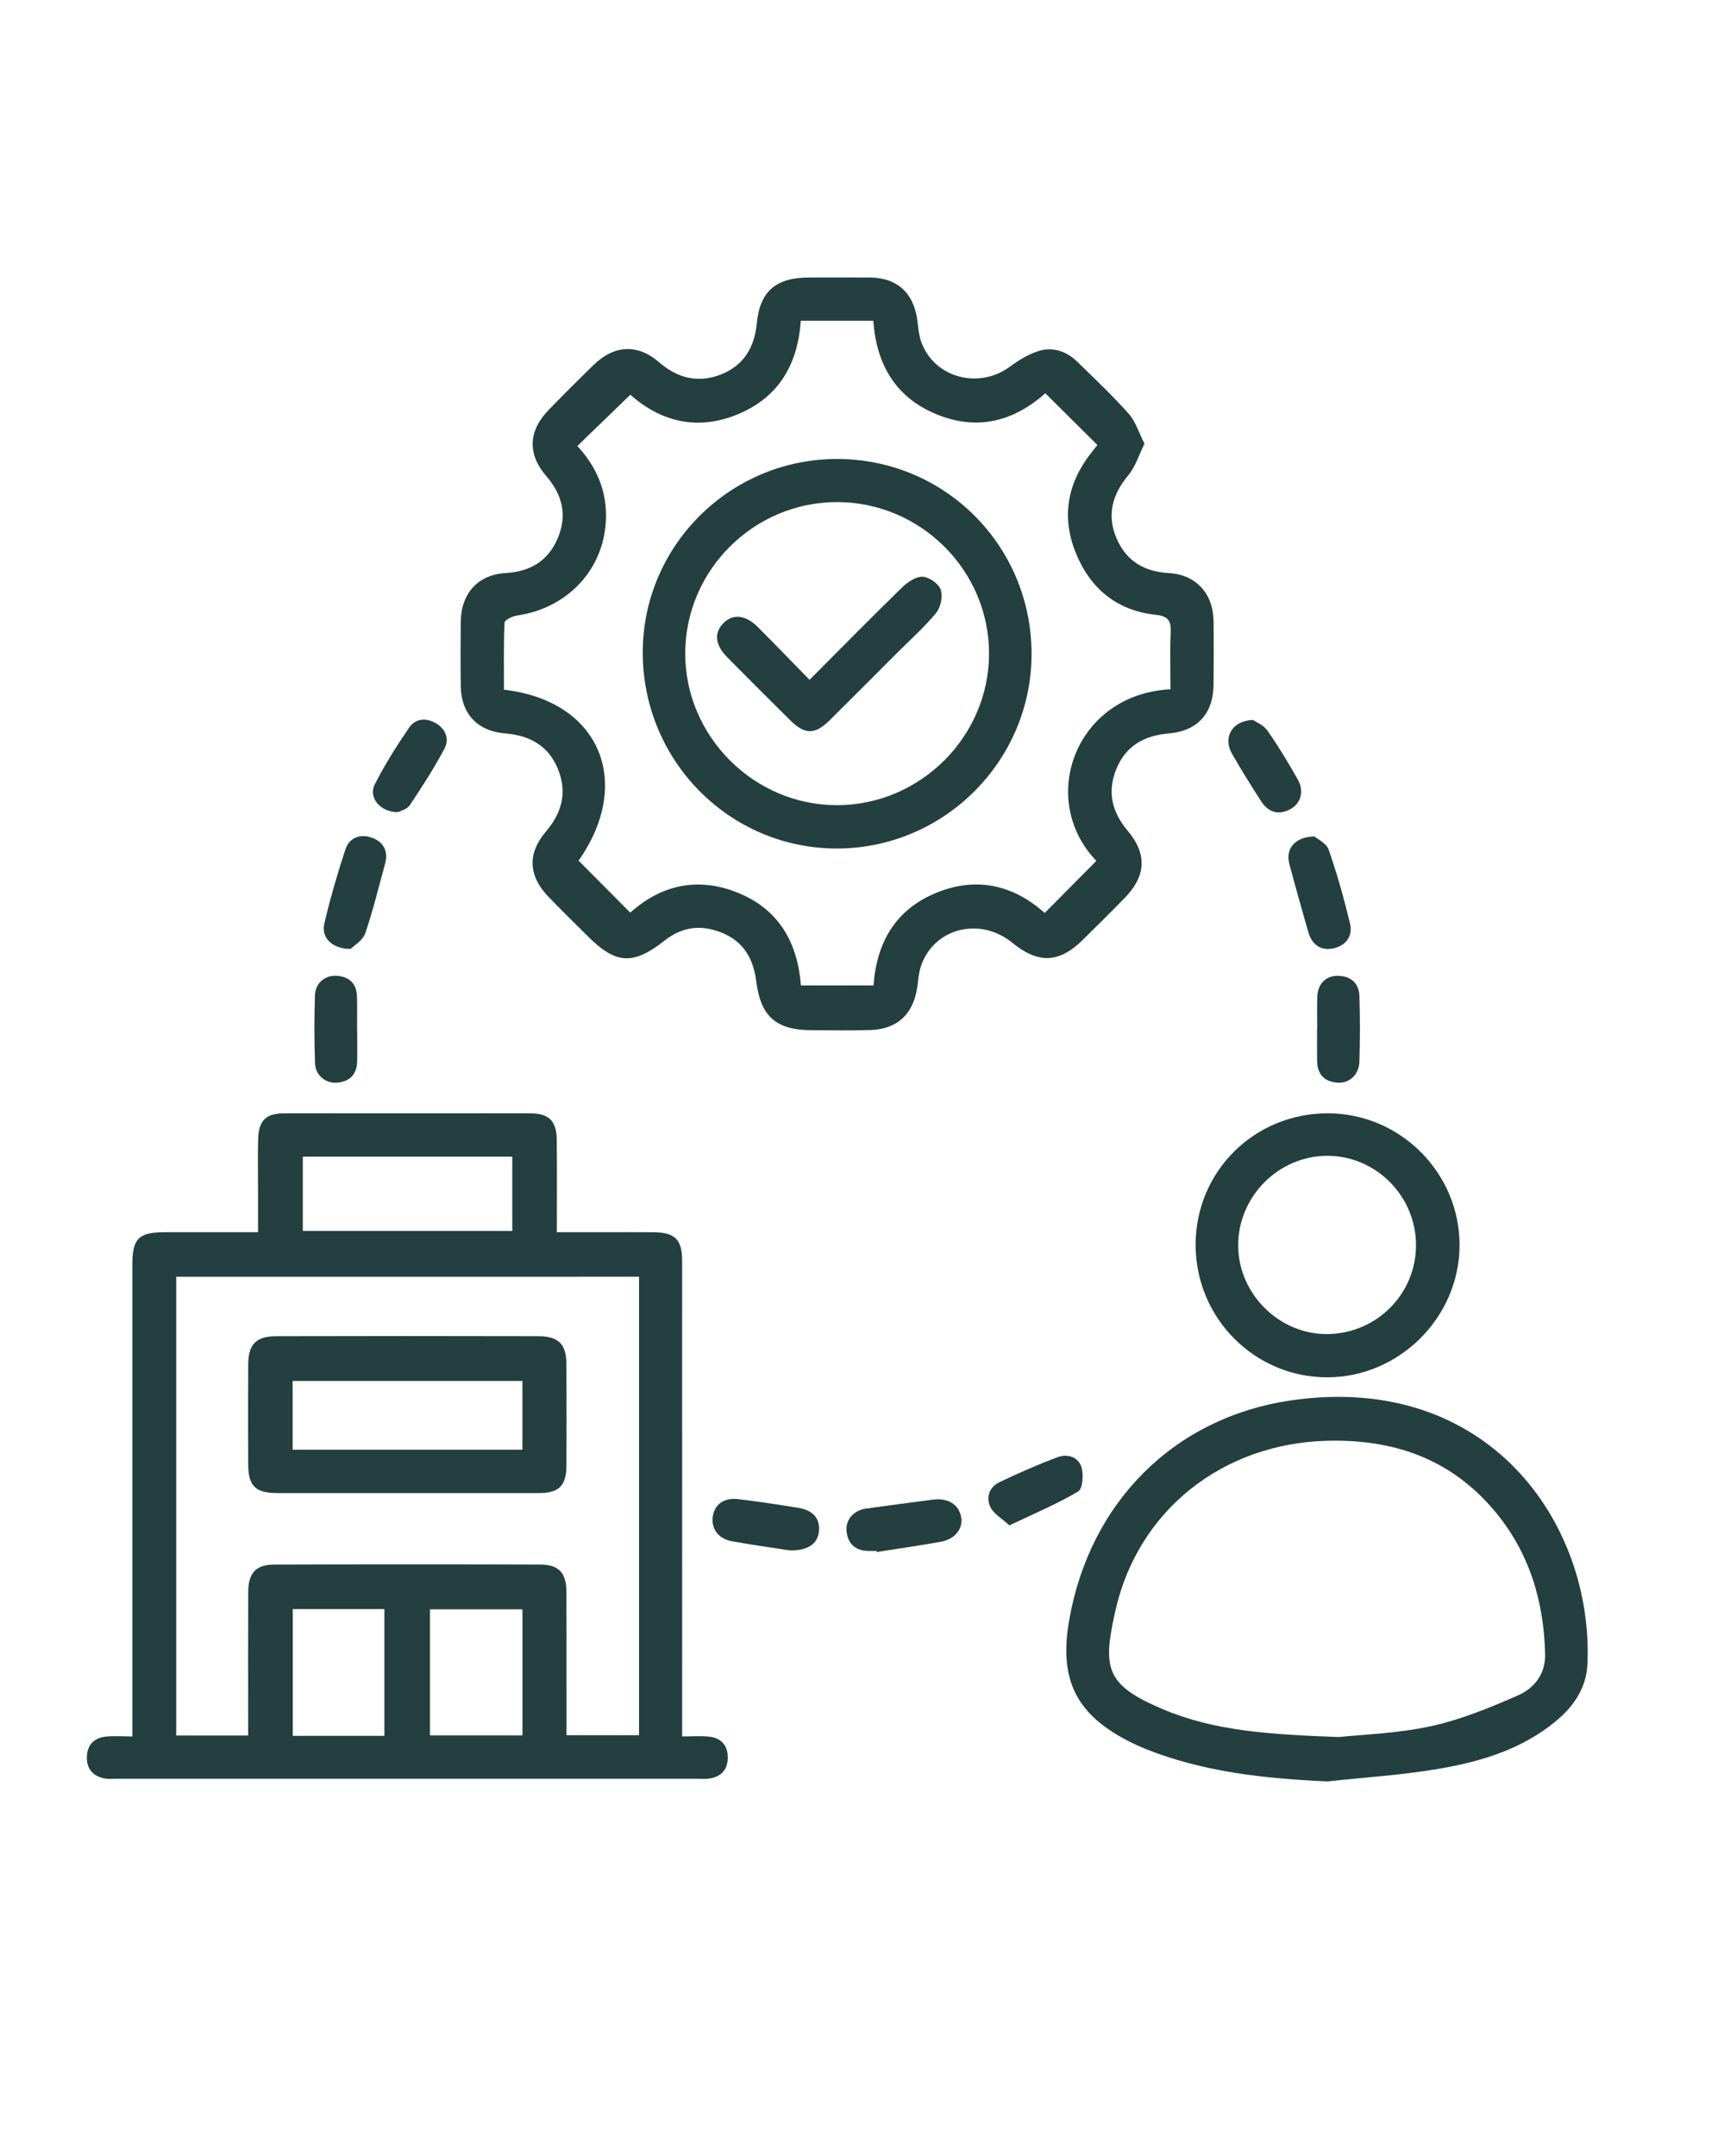
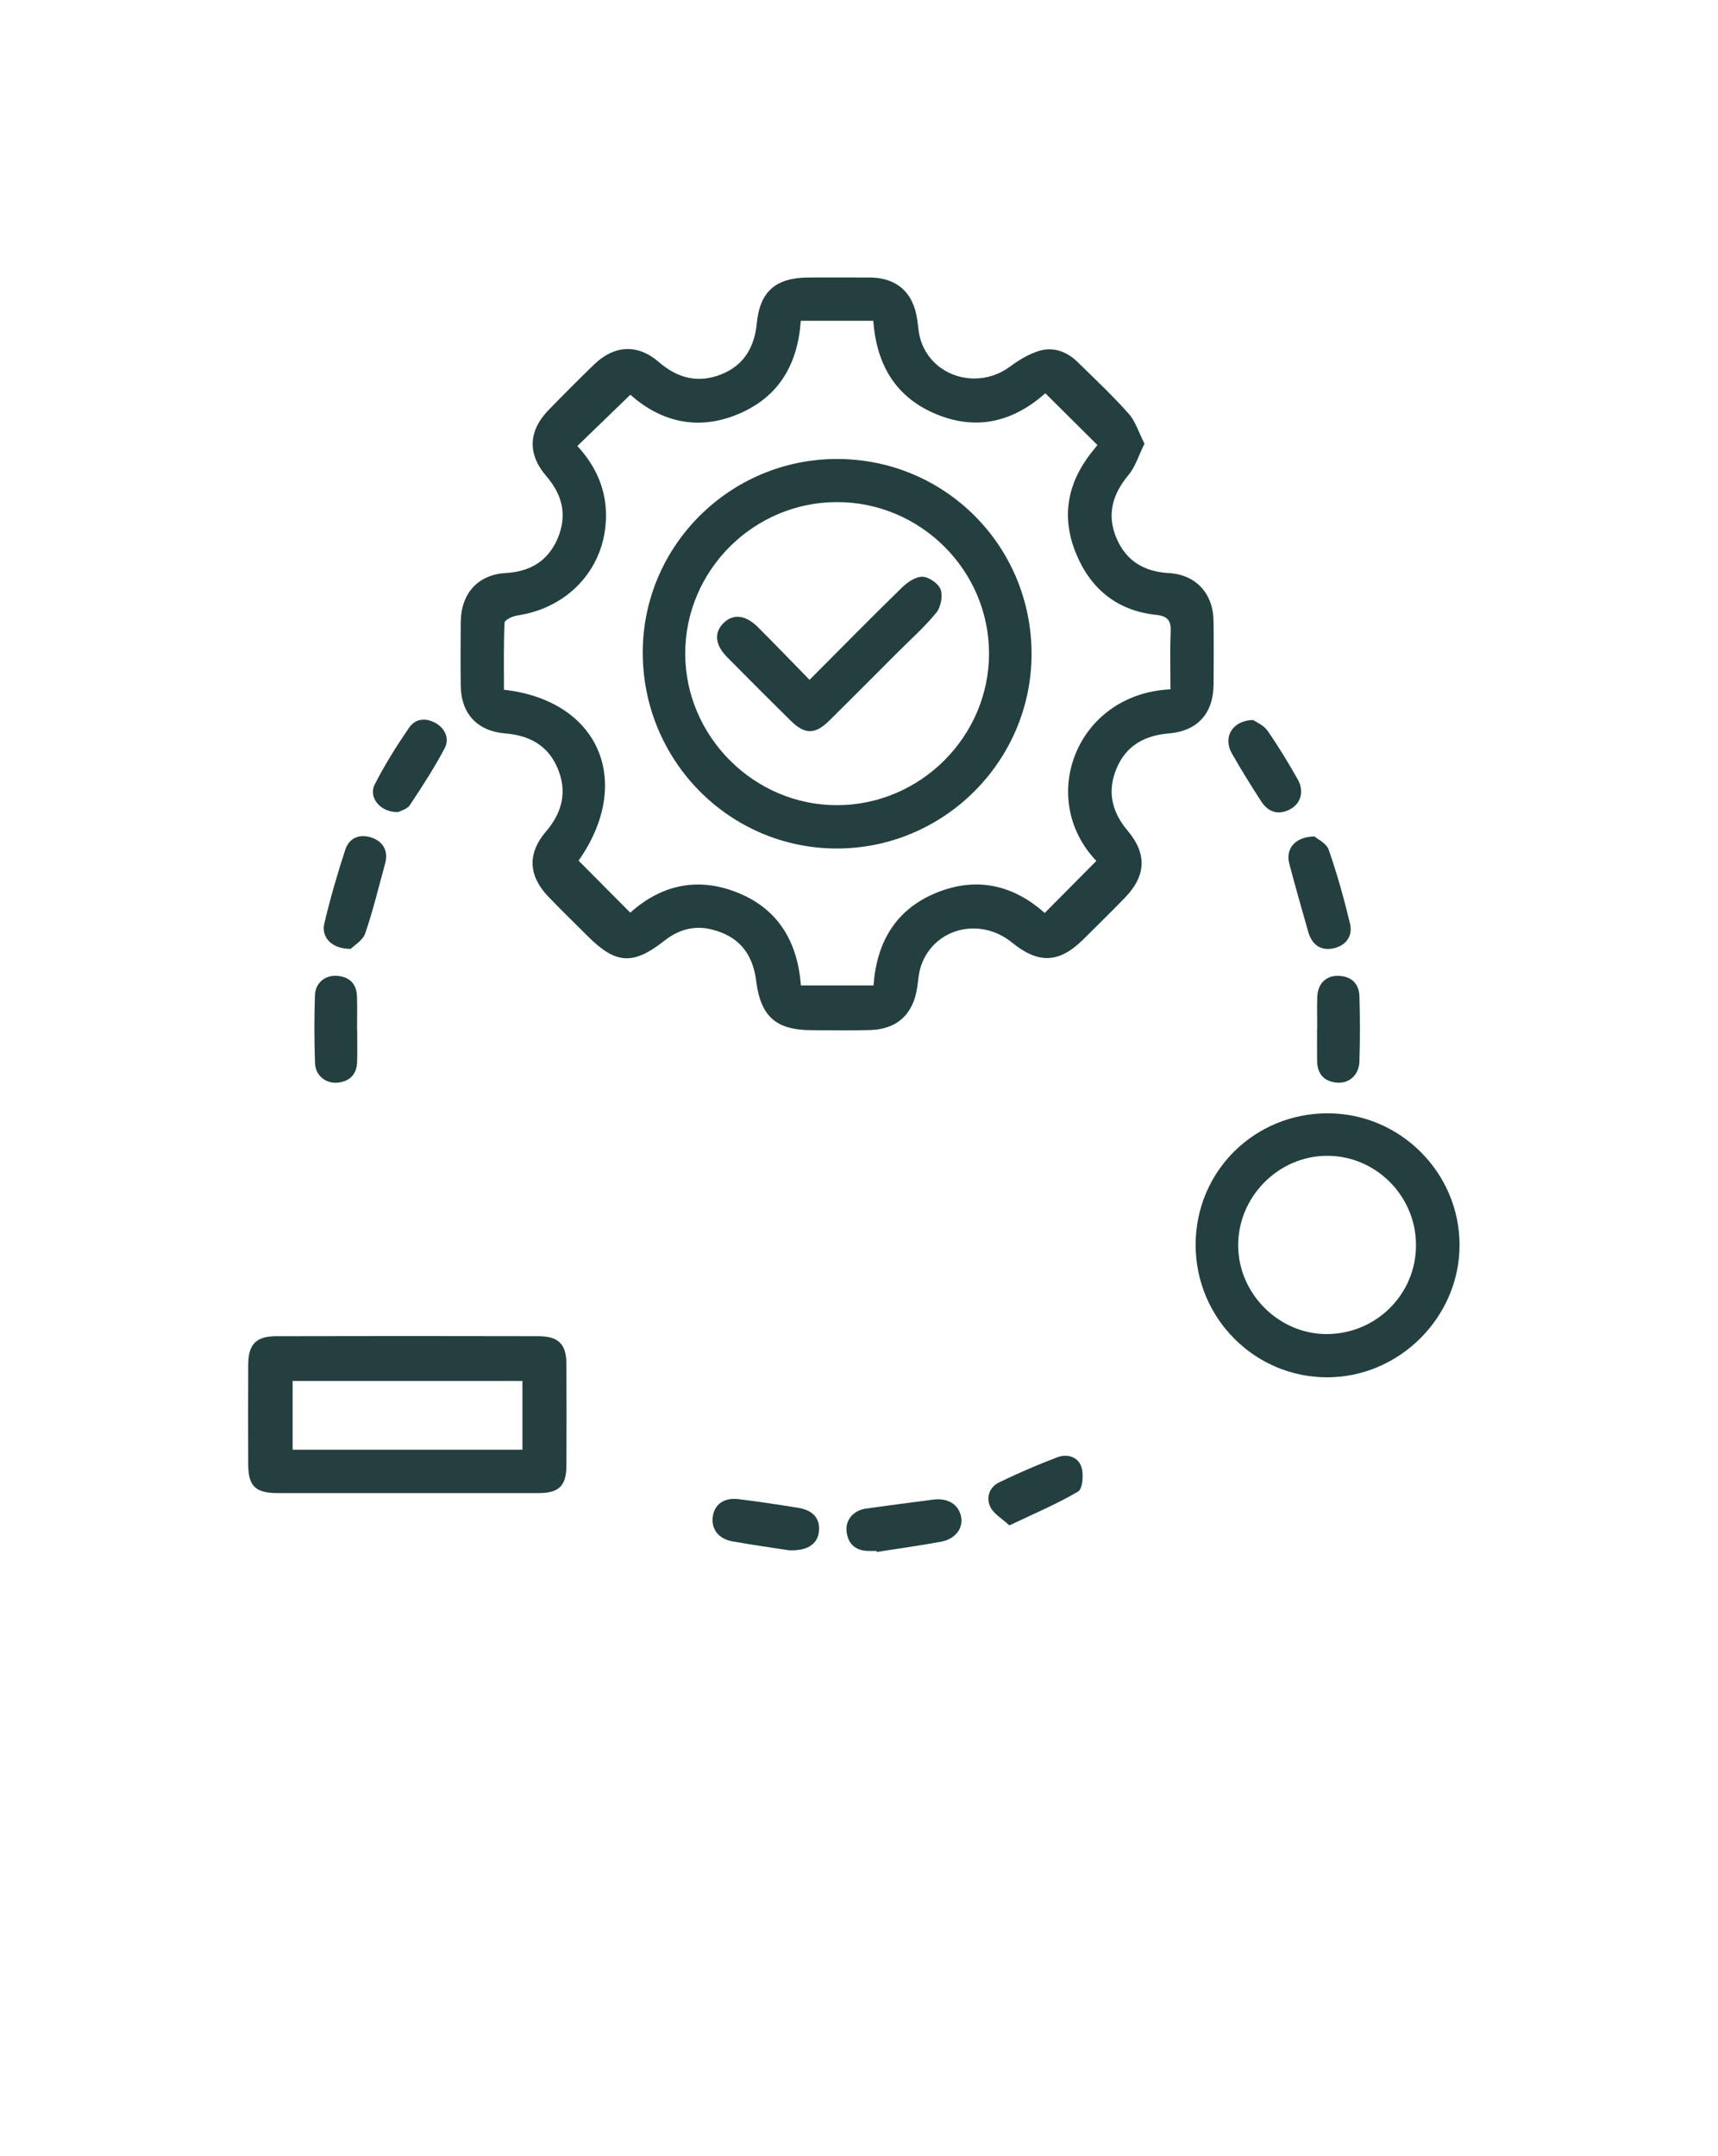
<svg xmlns="http://www.w3.org/2000/svg" id="Layer_1" data-name="Layer 1" viewBox="0 0 302.582 379.725">
  <defs>
    <style>
      .cls-1 {
        fill: #1b3738;
        opacity: .96;
      }
    </style>
  </defs>
-   <path class="cls-1" d="m120.146,305.79c1.794,0,3.223-.106,4.63.024,2.178.202,3.399,1.487,3.4,3.697.001,2.211-1.23,3.442-3.398,3.715-.615.077-1.247.024-1.871.024-34.153,0-68.306,0-102.46,0-.624,0-1.262.071-1.87-.032-2.14-.364-3.342-1.644-3.278-3.843.061-2.07,1.261-3.324,3.289-3.548,1.473-.163,2.977-.032,4.724-.032,0-1.323,0-2.369,0-3.416,0-26.577,0-53.154,0-79.732,0-4.53,1.121-5.644,5.687-5.649,5.338-.007,10.675-.002,16.445-.002,0-2.723,0-5.264,0-7.804,0-2.854-.055-5.709.02-8.561.087-3.301,1.358-4.562,4.565-4.566,14.446-.017,28.892-.016,43.338-.001,3.325.003,4.66,1.322,4.694,4.727.052,5.257.014,10.515.014,16.206,2.933,0,5.747,0,8.561,0,2.854,0,5.707-.022,8.561.006,3.678.036,4.942,1.314,4.943,5.015.007,26.756.004,53.511.004,80.267,0,1.054,0,2.109,0,3.507Zm-76.437-.155c0-1.095,0-2.052,0-3.008,0-7.4-.018-14.799.01-22.199.013-3.393,1.318-4.891,4.588-4.903,15.599-.055,31.198-.054,46.798-.005,3.326.01,4.645,1.467,4.656,4.814.026,7.489.009,14.977.009,22.466,0,.94,0,1.879,0,2.774h12.778v-80.739H31.035v80.799h12.673Zm46.515-101.945h-36.891v13.091h36.891v-13.091Zm-22.524,101.999v-22.316h-16.14v22.316h16.14Zm8.026-.076h16.293v-22.204h-16.293v22.204Z" />
  <path class="cls-1" d="m201.571,78.139c-1.009,2.029-1.599,4.052-2.836,5.537-2.836,3.403-3.838,7.029-2.084,11.128,1.701,3.976,4.842,5.87,9.21,6.118,4.799.273,7.81,3.633,7.873,8.419.05,3.744.036,7.489.004,11.234-.043,5.094-2.854,8.171-7.9,8.59-4.251.353-7.521,2.148-9.201,6.203-1.662,4.013-.829,7.604,1.959,10.908,3.47,4.112,3.264,7.983-.504,11.85-2.426,2.49-4.898,4.937-7.373,7.378-4.187,4.129-7.838,4.266-12.459.499-5.623-4.585-13.674-2.606-16.011,3.992-.438,1.237-.518,2.607-.712,3.923-.69,4.685-3.512,7.328-8.243,7.476-3.473.109-6.953.035-10.429.024-6.189-.019-8.905-2.445-9.674-8.619-.628-5.04-3.23-8.021-7.965-9.143-3.098-.734-5.812.12-8.241,2.031-5.458,4.294-8.511,4.129-13.431-.782-2.335-2.33-4.702-4.629-6.986-7.008-3.517-3.663-3.706-7.613-.42-11.447,2.879-3.359,3.792-7.018,2.074-11.13-1.691-4.046-4.985-5.817-9.235-6.16-4.911-.397-7.781-3.479-7.839-8.371-.044-3.744-.034-7.489-.003-11.234.042-5.003,2.989-8.355,7.924-8.64,4.37-.252,7.504-2.17,9.175-6.16,1.668-3.985.84-7.593-2.008-10.881-3.379-3.901-3.189-7.994.393-11.679,2.61-2.685,5.256-5.335,7.94-7.945,3.591-3.492,7.722-3.735,11.463-.494,3.271,2.834,6.871,3.77,10.881,2.215,4.037-1.566,5.951-4.713,6.378-9.046.562-5.702,3.419-8.049,9.231-8.054,3.566-.003,7.132-.017,10.698.004,4.704.028,7.612,2.609,8.309,7.31.195,1.317.267,2.687.695,3.928,2.2,6.378,10.103,8.546,15.638,4.464,1.601-1.18,3.407-2.288,5.291-2.825,2.439-.694,4.779.188,6.616,1.984,3.059,2.991,6.186,5.931,9.022,9.125,1.221,1.375,1.787,3.333,2.779,5.278Zm-17.46-8.88c-5.627,4.976-12.018,6.652-19.205,3.682-7.271-3.005-10.55-8.867-11.098-16.453h-12.769c-.537,7.674-3.847,13.426-11.014,16.433-7.26,3.047-13.724,1.269-19.007-3.407-3.205,3.101-6.242,6.037-9.334,9.029,2.906,3.135,4.817,6.897,5.026,11.353.443,9.455-6.112,17.115-15.653,18.501-.808.117-2.175.786-2.195,1.247-.176,3.954-.101,7.92-.101,11.816,16.948,1.942,22.81,16.38,13.138,30.098,3.056,3.075,6.046,6.085,9.106,9.165,5.483-4.918,11.962-6.386,19.084-3.451,7.151,2.947,10.399,8.792,10.972,16.267h12.788c.558-7.707,3.974-13.442,11.141-16.348,7.125-2.89,13.594-1.257,19.004,3.589,3.145-3.169,6.121-6.169,9.101-9.172-10.473-10.938-3.602-29.396,13.052-30.221,0-3.349-.106-6.725.04-10.09.086-1.984-.473-2.793-2.573-3.018-6.814-.73-11.505-4.516-14.085-10.776-2.595-6.297-1.623-12.203,2.527-17.591.428-.555.871-1.098,1.224-1.542-3.059-3.039-6.014-5.975-9.169-9.109Z" />
-   <path class="cls-1" d="m233.805,313.717c-11.065-.506-21.899-1.637-32.23-5.795-.741-.298-1.469-.635-2.187-.987-9.784-4.802-12.947-10.997-11.07-21.671,3.642-20.714,18.467-35.682,39.168-38.663,34.598-4.982,53.154,21.561,52.106,46.374-.173,4.088-2.226,7.273-5.242,9.85-6.032,5.152-13.378,7.375-20.951,8.668-6.469,1.104-13.058,1.509-19.594,2.223Zm1.973-7.816c3.979-.43,10.186-.604,16.153-1.893,5.314-1.148,10.477-3.269,15.481-5.472,2.796-1.231,4.796-3.724,4.72-7.202-.206-9.465-2.835-18.103-9.031-25.403-7.712-9.087-17.716-12.525-29.476-12.201-18.207.503-33.194,12.175-37.174,29.915-2.274,10.135-1.787,13.064,8.36,17.357,9.189,3.887,18.993,4.446,30.967,4.898Z" />
  <path class="cls-1" d="m210.58,219.171c.022-12.909,10.369-23.153,23.343-23.112,12.703.04,23.119,10.466,23.14,23.161.021,12.719-10.591,23.333-23.325,23.33-12.809-.004-23.181-10.473-23.159-23.378Zm38.813-.018c-.073-8.616-7.118-15.635-15.672-15.611-8.618.023-15.755,7.295-15.648,15.941.106,8.523,7.37,15.607,15.845,15.451,8.666-.159,15.547-7.177,15.474-15.78Z" />
  <path class="cls-1" d="m61.77,167.099c-3.277.045-5.226-2.005-4.655-4.436,1.032-4.393,2.296-8.743,3.701-13.034.728-2.225,2.733-2.846,4.801-2.059,1.949.741,2.803,2.371,2.205,4.532-1.136,4.1-2.112,8.256-3.5,12.268-.438,1.265-1.98,2.147-2.551,2.729Z" />
  <path class="cls-1" d="m231.498,147.299c.521.459,2.117,1.191,2.517,2.34,1.484,4.26,2.706,8.626,3.756,13.016.528,2.209-.733,3.891-2.937,4.357-2.237.473-3.779-.67-4.409-2.869-1.148-4.005-2.286-8.013-3.35-12.041-.68-2.575.944-4.735,4.424-4.803Z" />
  <path class="cls-1" d="m154.382,273.125c-.533,0-1.067.02-1.599-.003-2.204-.098-3.446-1.301-3.682-3.443-.224-2.035,1.25-3.714,3.414-4.012,3.952-.544,7.906-1.078,11.864-1.582,2.575-.328,4.467.862,4.889,3.002.407,2.062-1.01,3.955-3.565,4.422-3.748.684-7.525,1.207-11.289,1.798-.011-.061-.022-.121-.033-.182Z" />
  <path class="cls-1" d="m138.955,273.012c-2.825-.441-6.435-.936-10.019-1.586-2.417-.438-3.688-2.186-3.401-4.33.287-2.144,1.96-3.395,4.484-3.094,3.529.421,7.045.966,10.555,1.528,2.695.431,3.945,1.967,3.644,4.297-.268,2.072-2.017,3.331-5.263,3.185Z" />
  <path class="cls-1" d="m62.91,181.353c0,1.867.038,3.735-.01,5.602-.056,2.197-1.243,3.468-3.408,3.702-2.056.222-3.927-1.23-4.007-3.379-.149-3.994-.146-8.001-.018-11.997.071-2.204,1.82-3.609,3.942-3.429,2.178.185,3.402,1.421,3.466,3.633.056,1.955.012,3.912.012,5.869.008,0,.016,0,.023,0Z" />
  <path class="cls-1" d="m231.992,181.185c0-1.867-.048-3.736.012-5.601.074-2.305,1.487-3.77,3.629-3.735,2.318.038,3.723,1.303,3.795,3.599.12,3.818.111,7.645.002,11.464-.067,2.362-1.796,3.932-3.947,3.748-2.311-.198-3.489-1.551-3.51-3.873-.017-1.867-.003-3.734-.003-5.601.007,0,.014,0,.021,0Z" />
  <path class="cls-1" d="m177.778,268.627c-1.281-1.187-2.754-2.004-3.356-3.245-.796-1.64-.183-3.498,1.564-4.339,3.359-1.618,6.788-3.115,10.277-4.426,1.744-.656,3.675-.029,4.22,1.781.392,1.301.205,3.788-.6,4.265-3.712,2.199-7.732,3.878-12.104,5.964Z" />
  <path class="cls-1" d="m70.128,143.01c-3.109.1-5.296-2.57-4.137-4.849,1.768-3.476,3.863-6.808,6.071-10.028,1.143-1.667,3.058-1.765,4.79-.719,1.68,1.014,2.3,2.797,1.441,4.409-1.835,3.445-3.964,6.743-6.131,9.994-.469.703-1.61.958-2.034,1.193Z" />
  <path class="cls-1" d="m220.689,126.786c.526.373,1.856.899,2.539,1.877,1.934,2.768,3.686,5.673,5.347,8.616,1.175,2.081.522,4.274-1.399,5.264-2.098,1.081-3.844.447-5.067-1.447-1.786-2.766-3.53-5.564-5.156-8.426-1.573-2.767.001-5.767,3.736-5.884Z" />
  <path class="cls-1" d="m71.654,262.94c-7.58,0-15.16.005-22.74-.002-3.914-.004-5.183-1.213-5.199-5.027-.023-5.886-.028-11.773.003-17.659.019-3.471,1.386-4.929,4.855-4.938,15.427-.041,30.855-.039,46.282-.002,3.522.008,4.888,1.423,4.904,4.864.028,5.976.026,11.951.002,17.927-.015,3.539-1.311,4.827-4.833,4.833-7.758.014-15.517.004-23.275.005Zm-20.116-7.639h40.476v-12.107h-40.476v12.107Z" />
  <path class="cls-1" d="m147.471,80.828c18.992.028,34.228,15.331,34.211,34.361-.017,18.882-15.515,34.301-34.412,34.235-18.864-.066-34.094-15.521-34.066-34.57.028-18.774,15.416-34.054,34.267-34.026Zm-.058,7.593c-14.688.005-26.739,12.039-26.727,26.686.012,14.621,12.155,26.725,26.775,26.689,14.668-.036,26.747-12.119,26.732-26.739-.015-14.641-12.081-26.641-26.78-26.636Z" />
  <path class="cls-1" d="m142.577,119.722c5.643-5.658,10.939-11.05,16.352-16.321.948-.923,2.42-1.892,3.596-1.829,1.139.061,2.791,1.223,3.153,2.269.4,1.157.021,3.085-.775,4.058-2.076,2.538-4.563,4.74-6.892,7.07-3.965,3.969-7.917,7.95-11.907,11.894-2.546,2.518-4.335,2.533-6.864.04-3.742-3.688-7.452-7.408-11.144-11.145-2.193-2.22-2.384-4.349-.638-6.061,1.689-1.655,3.871-1.417,6.061.775,2.955,2.957,5.853,5.971,9.057,9.249Z" />
</svg>